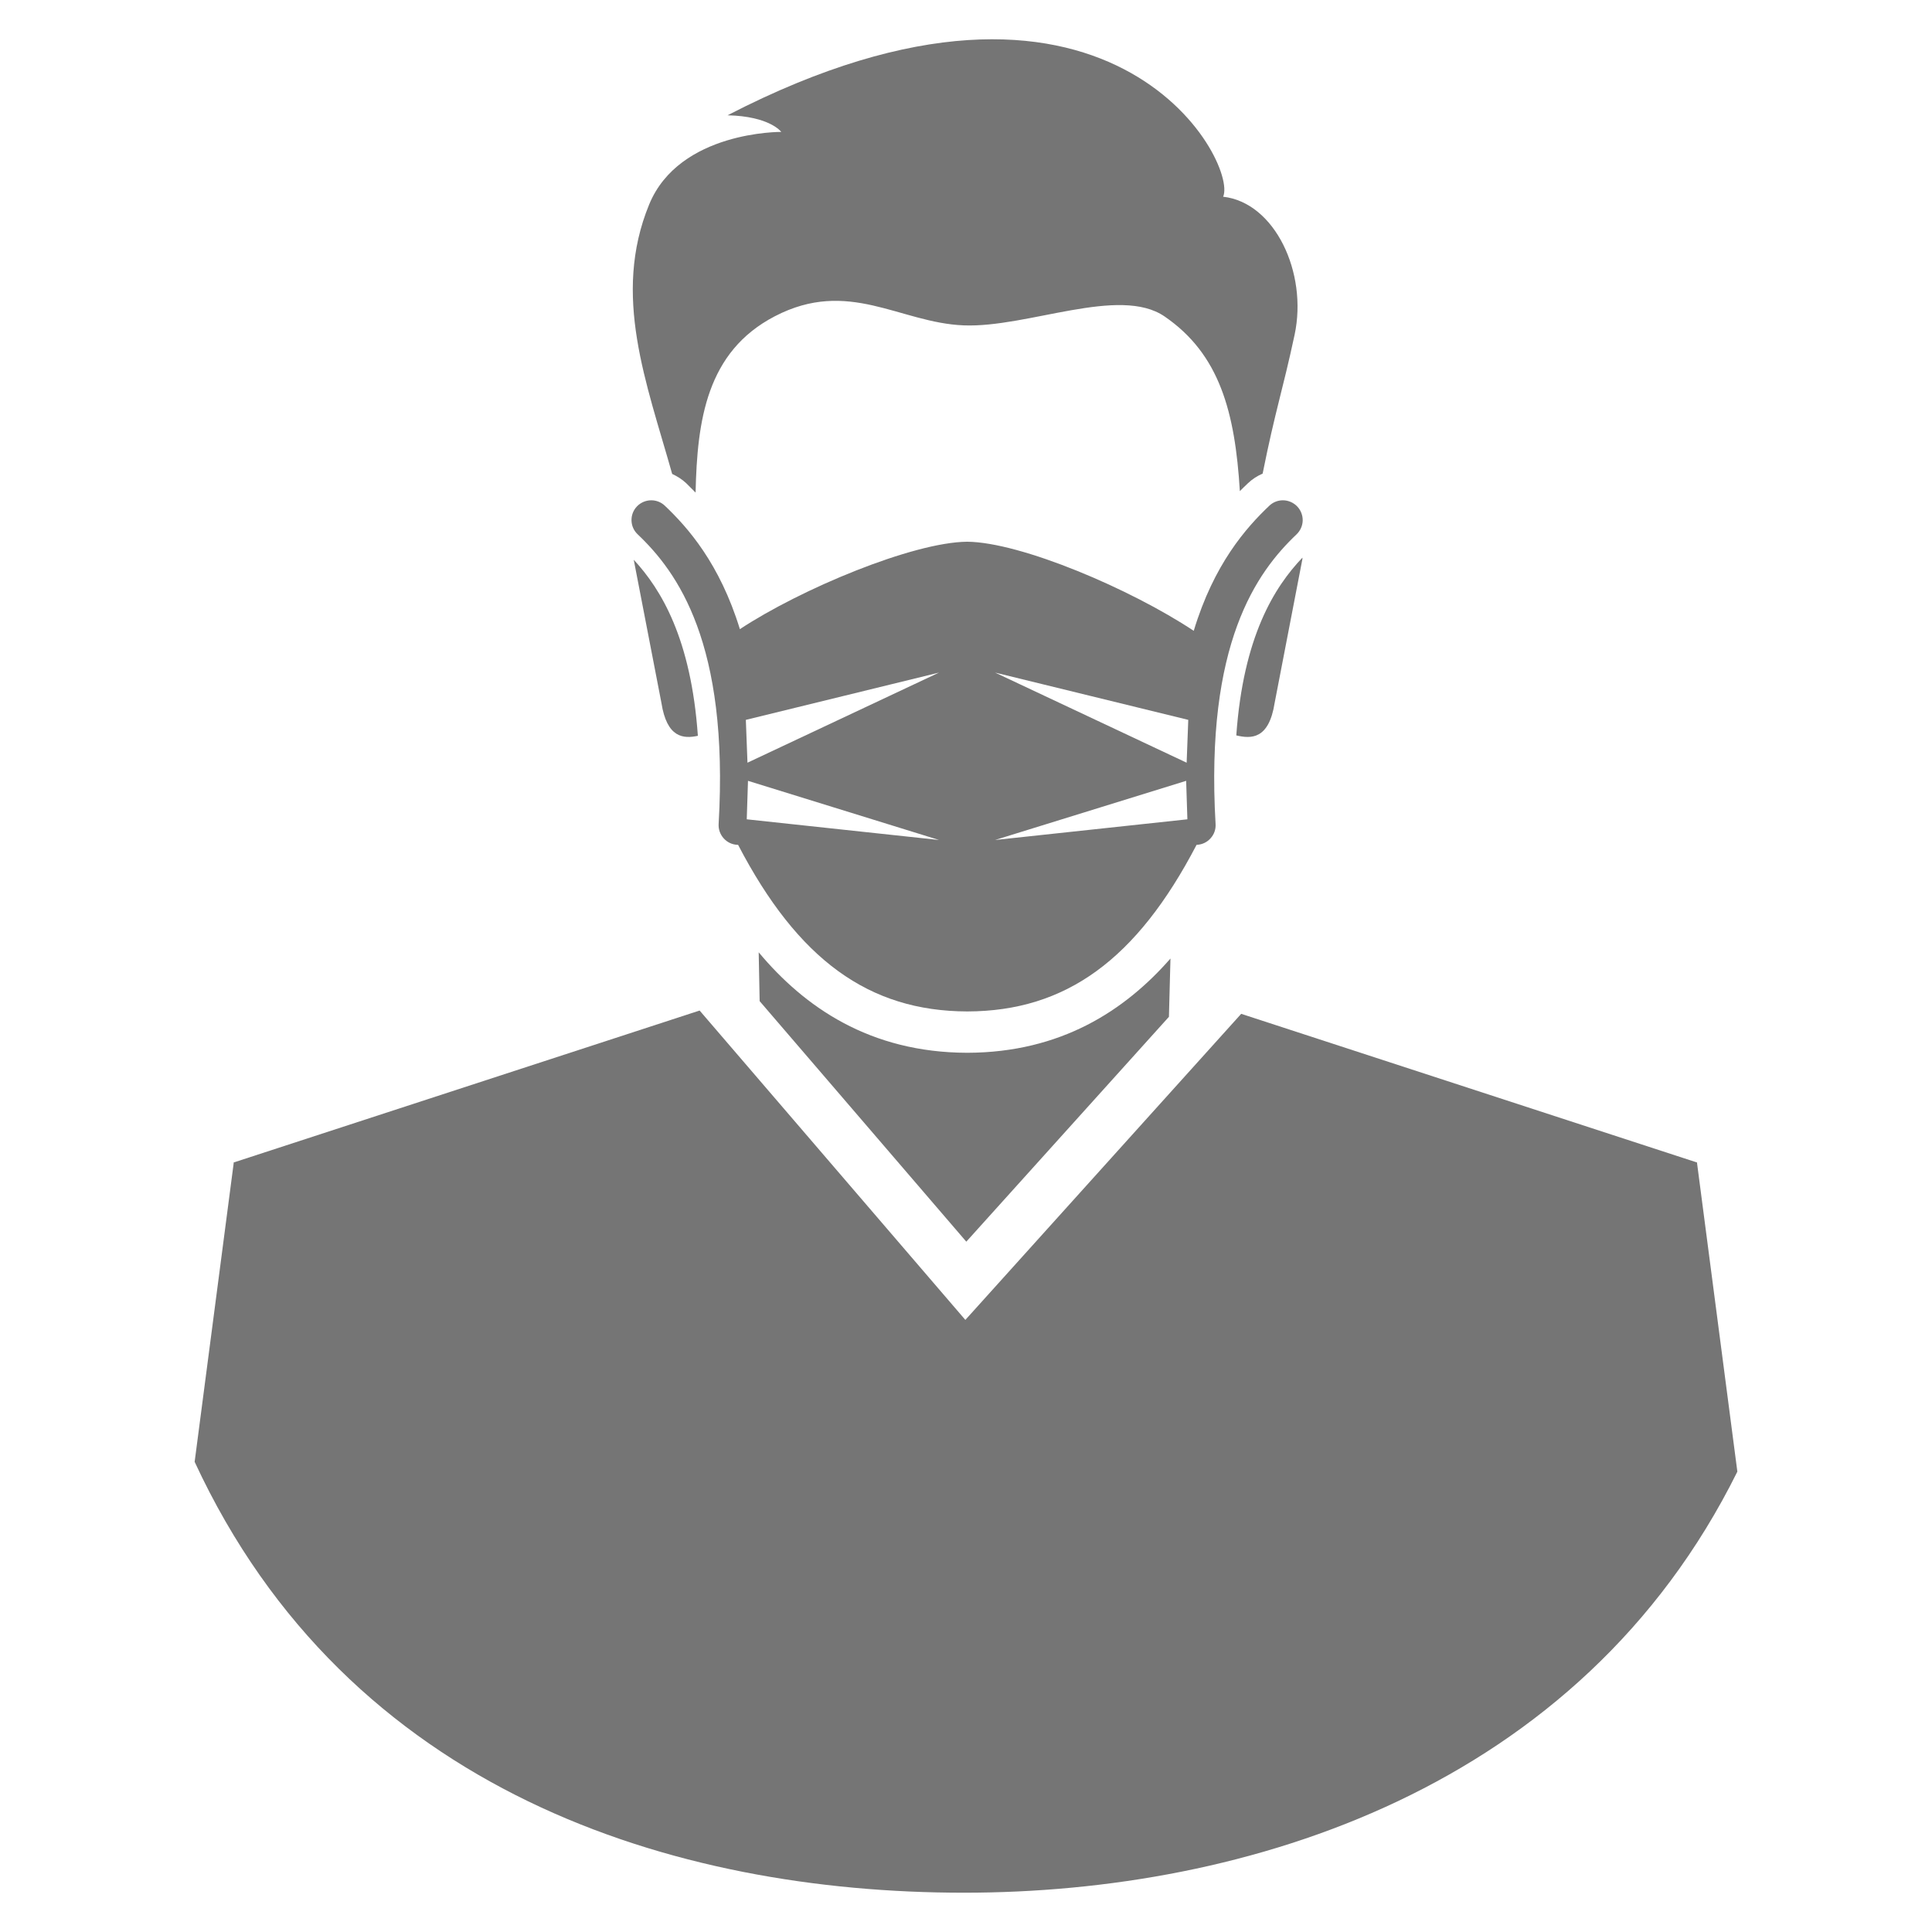
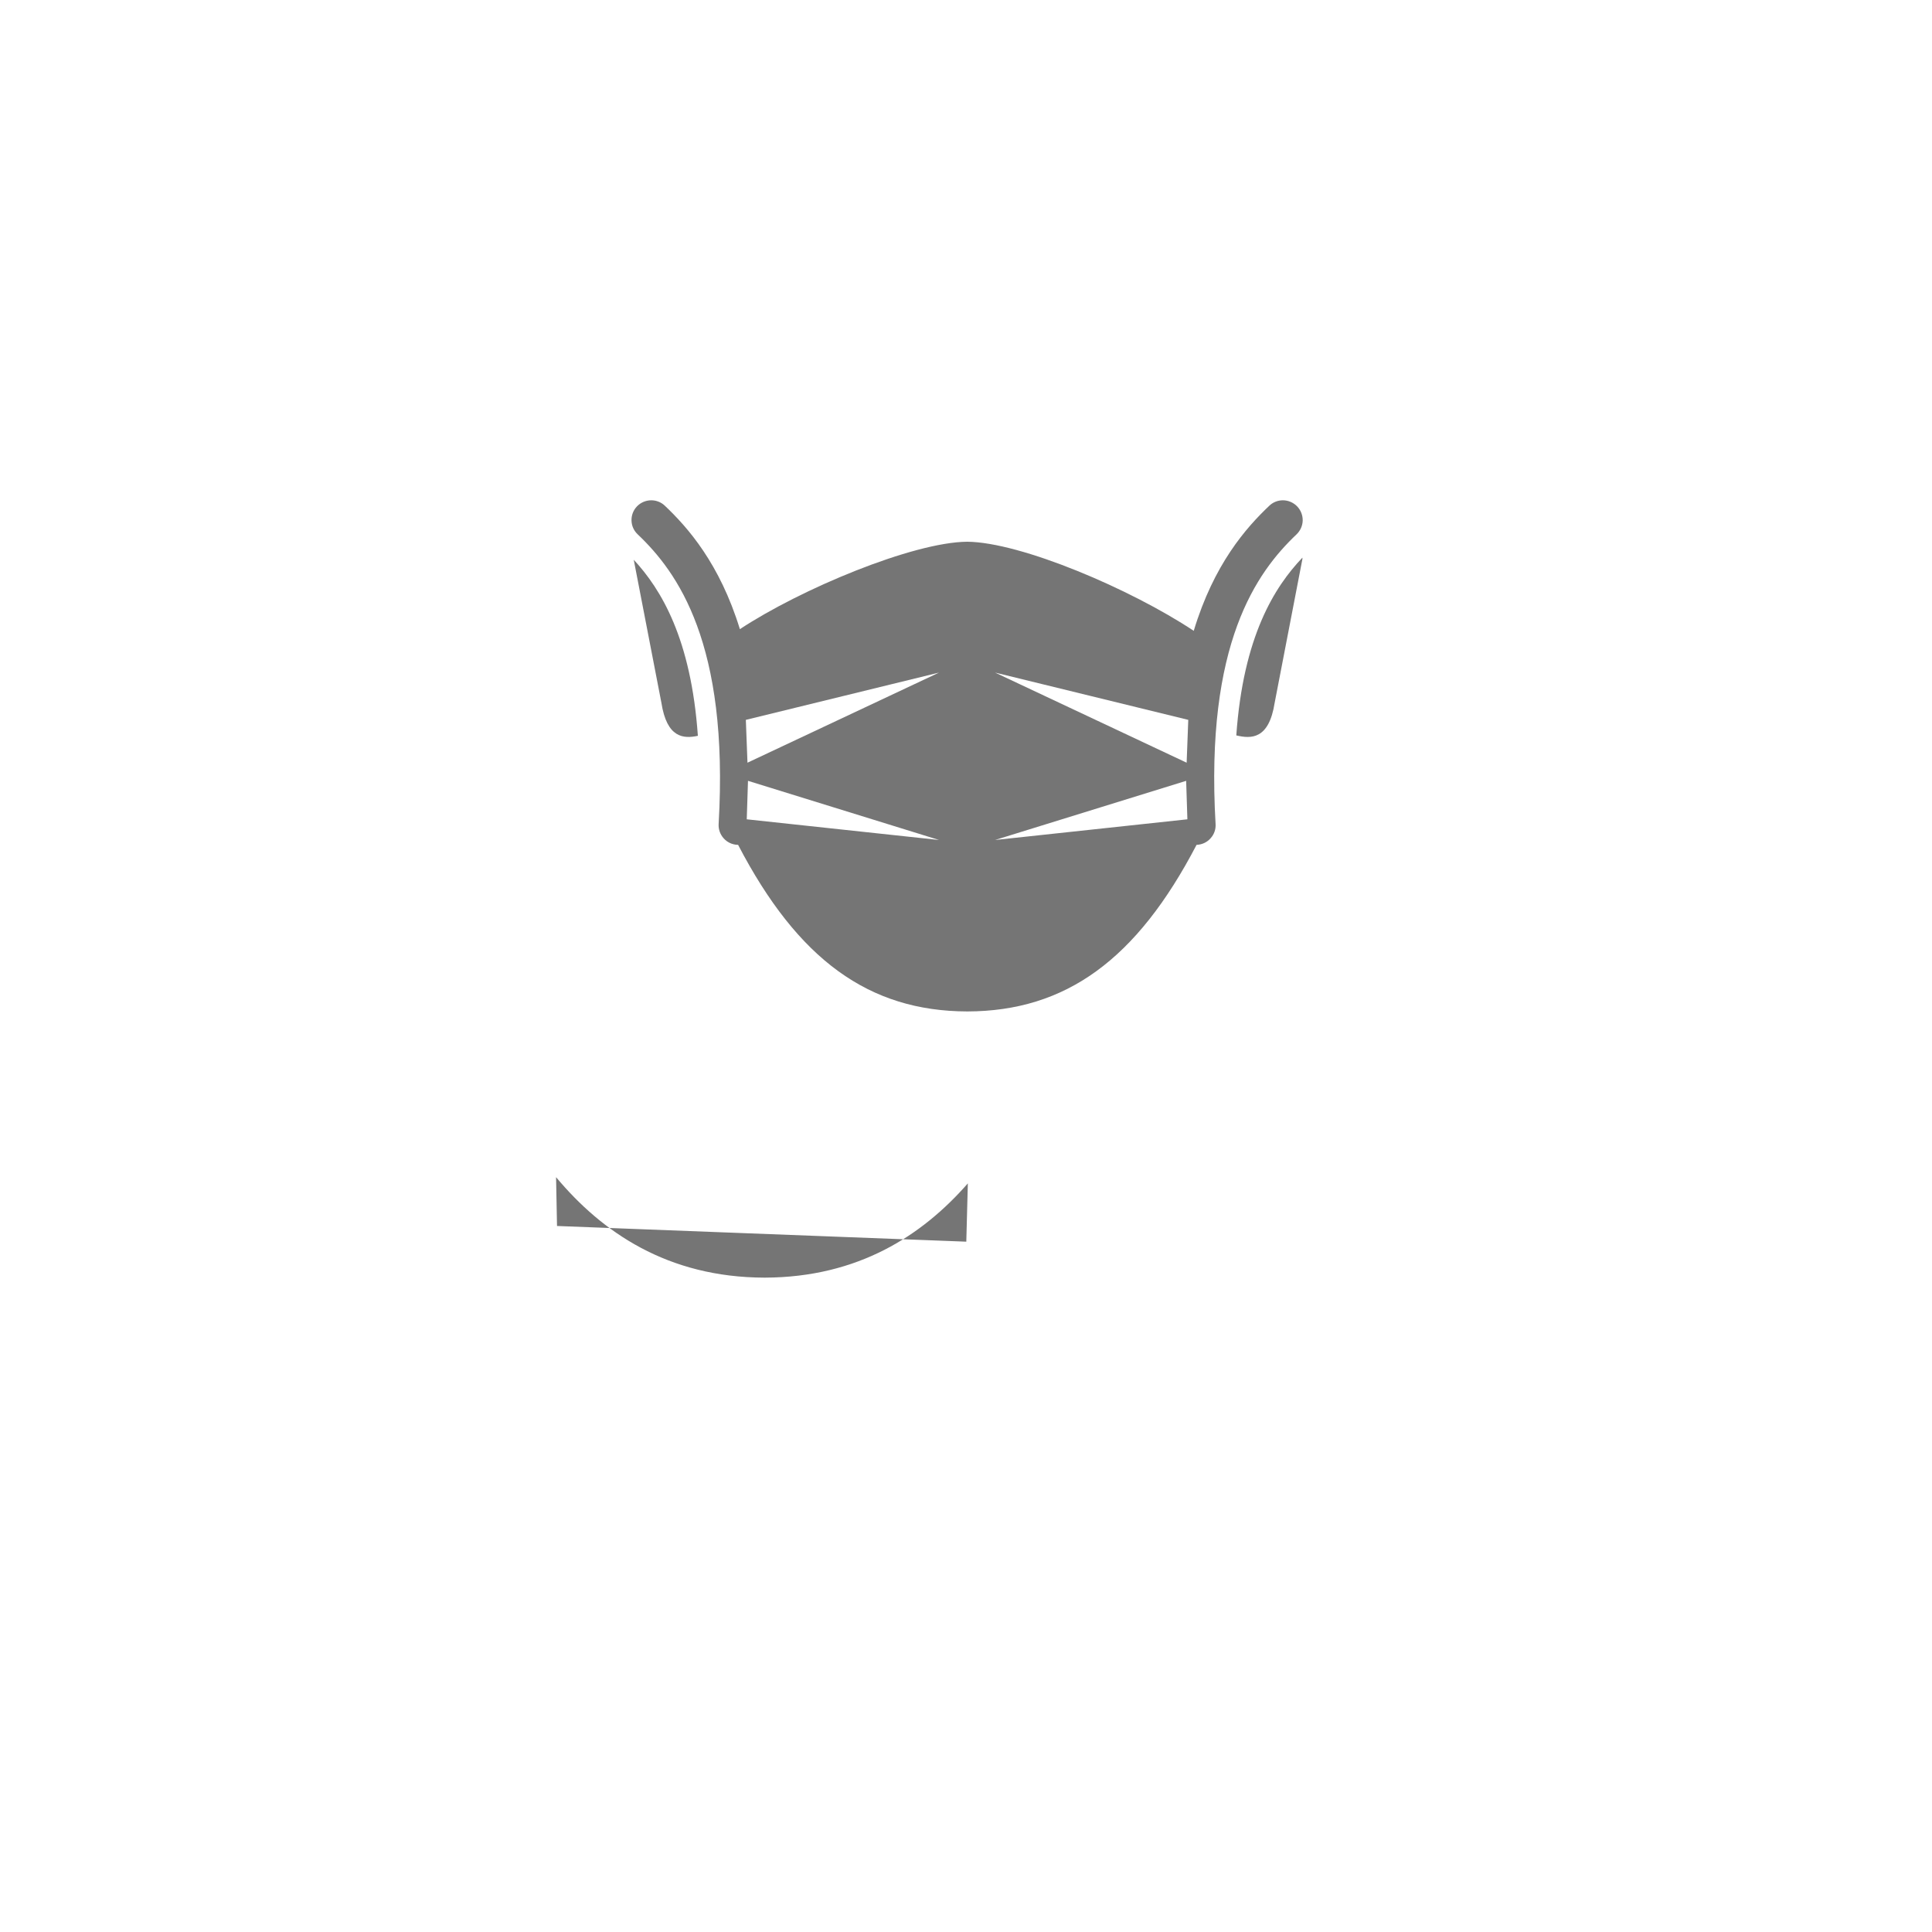
<svg xmlns="http://www.w3.org/2000/svg" version="1.1" id="Calque_2" x="0px" y="0px" width="83px" height="83px" viewBox="0 0 83 83" enable-background="new 0 0 83 83" xml:space="preserve">
  <g>
    <path fill="#757575" d="M53.112,31.593c0.635,0.15,1.4,0.182,1.648-1.397l1.191-6.172c0.004-0.022,0-0.044,0.002-0.068   C54.751,25.219,53.413,27.339,53.112,31.593z" />
    <path fill="#757575" d="M27.226,24.047l1.189,6.149c0.236,1.51,0.949,1.547,1.566,1.415C29.69,27.448,28.407,25.322,27.226,24.047z   " />
-     <path fill="#757575" d="M41.513,53.343l8.705-9.66l0.066-2.504c-1.951,2.229-4.703,4.038-8.723,4.049c-0.002,0-0.004,0-0.006,0   s-0.006,0-0.008,0c-4.18-0.011-6.99-1.965-8.953-4.316l0.041,2.097L41.513,53.343z" />
-     <path fill="#757575" d="M41.413,81.312c12.162,0,26.461-4.45,33.225-18.09l-1.732-13.256l0.004-0.023l-19.588-6.388l-11.85,13.149   L30.056,43.413l-20.021,6.529l0.004,0.03L8.362,62.801C14.942,77.003,28.954,81.312,41.413,81.312z" />
-     <path fill="#757575" d="M29.479,20.758c0.127,0.123,0.264,0.26,0.404,0.404c0.068-3.09,0.469-6.052,3.404-7.575   c3.168-1.647,5.365,0.281,8.113,0.391s6.689-1.714,8.629-0.384c2.367,1.621,3.029,4.109,3.236,7.506   c0.119-0.122,0.236-0.234,0.348-0.34c0.186-0.178,0.4-0.313,0.631-0.414c0.547-2.732,0.857-3.554,1.373-5.964   c0.57-2.668-0.852-5.682-3.07-5.931c0.658-1.484-4.922-11.958-21.291-3.498c1.824,0.041,2.307,0.714,2.307,0.714   s-4.381-0.047-5.678,3.126c-1.596,3.9-0.113,7.642,0.992,11.568C29.095,20.462,29.3,20.59,29.479,20.758z" />
+     <path fill="#757575" d="M41.513,53.343l0.066-2.504c-1.951,2.229-4.703,4.038-8.723,4.049c-0.002,0-0.004,0-0.006,0   s-0.006,0-0.008,0c-4.18-0.011-6.99-1.965-8.953-4.316l0.041,2.097L41.513,53.343z" />
    <path fill="#757575" d="M55.729,21.757c-0.16-0.167-0.385-0.264-0.615-0.264c-0.217,0-0.426,0.083-0.582,0.232   c-0.996,0.944-2.383,2.509-3.248,5.376c-2.695-1.79-7.426-3.809-9.734-3.828c-2.332,0.021-7.143,2.027-9.764,3.756   c-0.869-2.823-2.24-4.37-3.225-5.304c-0.158-0.15-0.365-0.232-0.582-0.232c-0.232,0-0.457,0.096-0.617,0.264   c-0.156,0.165-0.238,0.379-0.232,0.606c0.006,0.226,0.1,0.437,0.266,0.593c1.707,1.622,3.928,4.677,3.477,12.442   c-0.014,0.226,0.063,0.444,0.213,0.613c0.15,0.17,0.357,0.27,0.586,0.283c0.006,0,0.023,0.001,0.037,0.001   c2.57,4.935,5.617,7.146,9.846,7.157c0.002,0,0.002,0,0.004,0c4.227-0.011,7.275-2.222,9.846-7.157c0.008,0,0.016,0,0.02-0.001   c0.227-0.013,0.436-0.113,0.584-0.283c0.152-0.168,0.229-0.387,0.213-0.613c-0.451-7.766,1.77-10.82,3.479-12.442   c0.162-0.156,0.258-0.367,0.264-0.593C55.968,22.137,55.886,21.922,55.729,21.757z M32.081,35.198l0.053-1.653l8.207,2.541   L32.081,35.198z M32.112,32.766l-0.07-1.84l8.299-2.031L32.112,32.766z M42.751,36.086l8.207-2.541l0.053,1.653L42.751,36.086z    M50.979,32.766l-8.229-3.871l8.299,2.031L50.979,32.766z" />
  </g>
</svg>